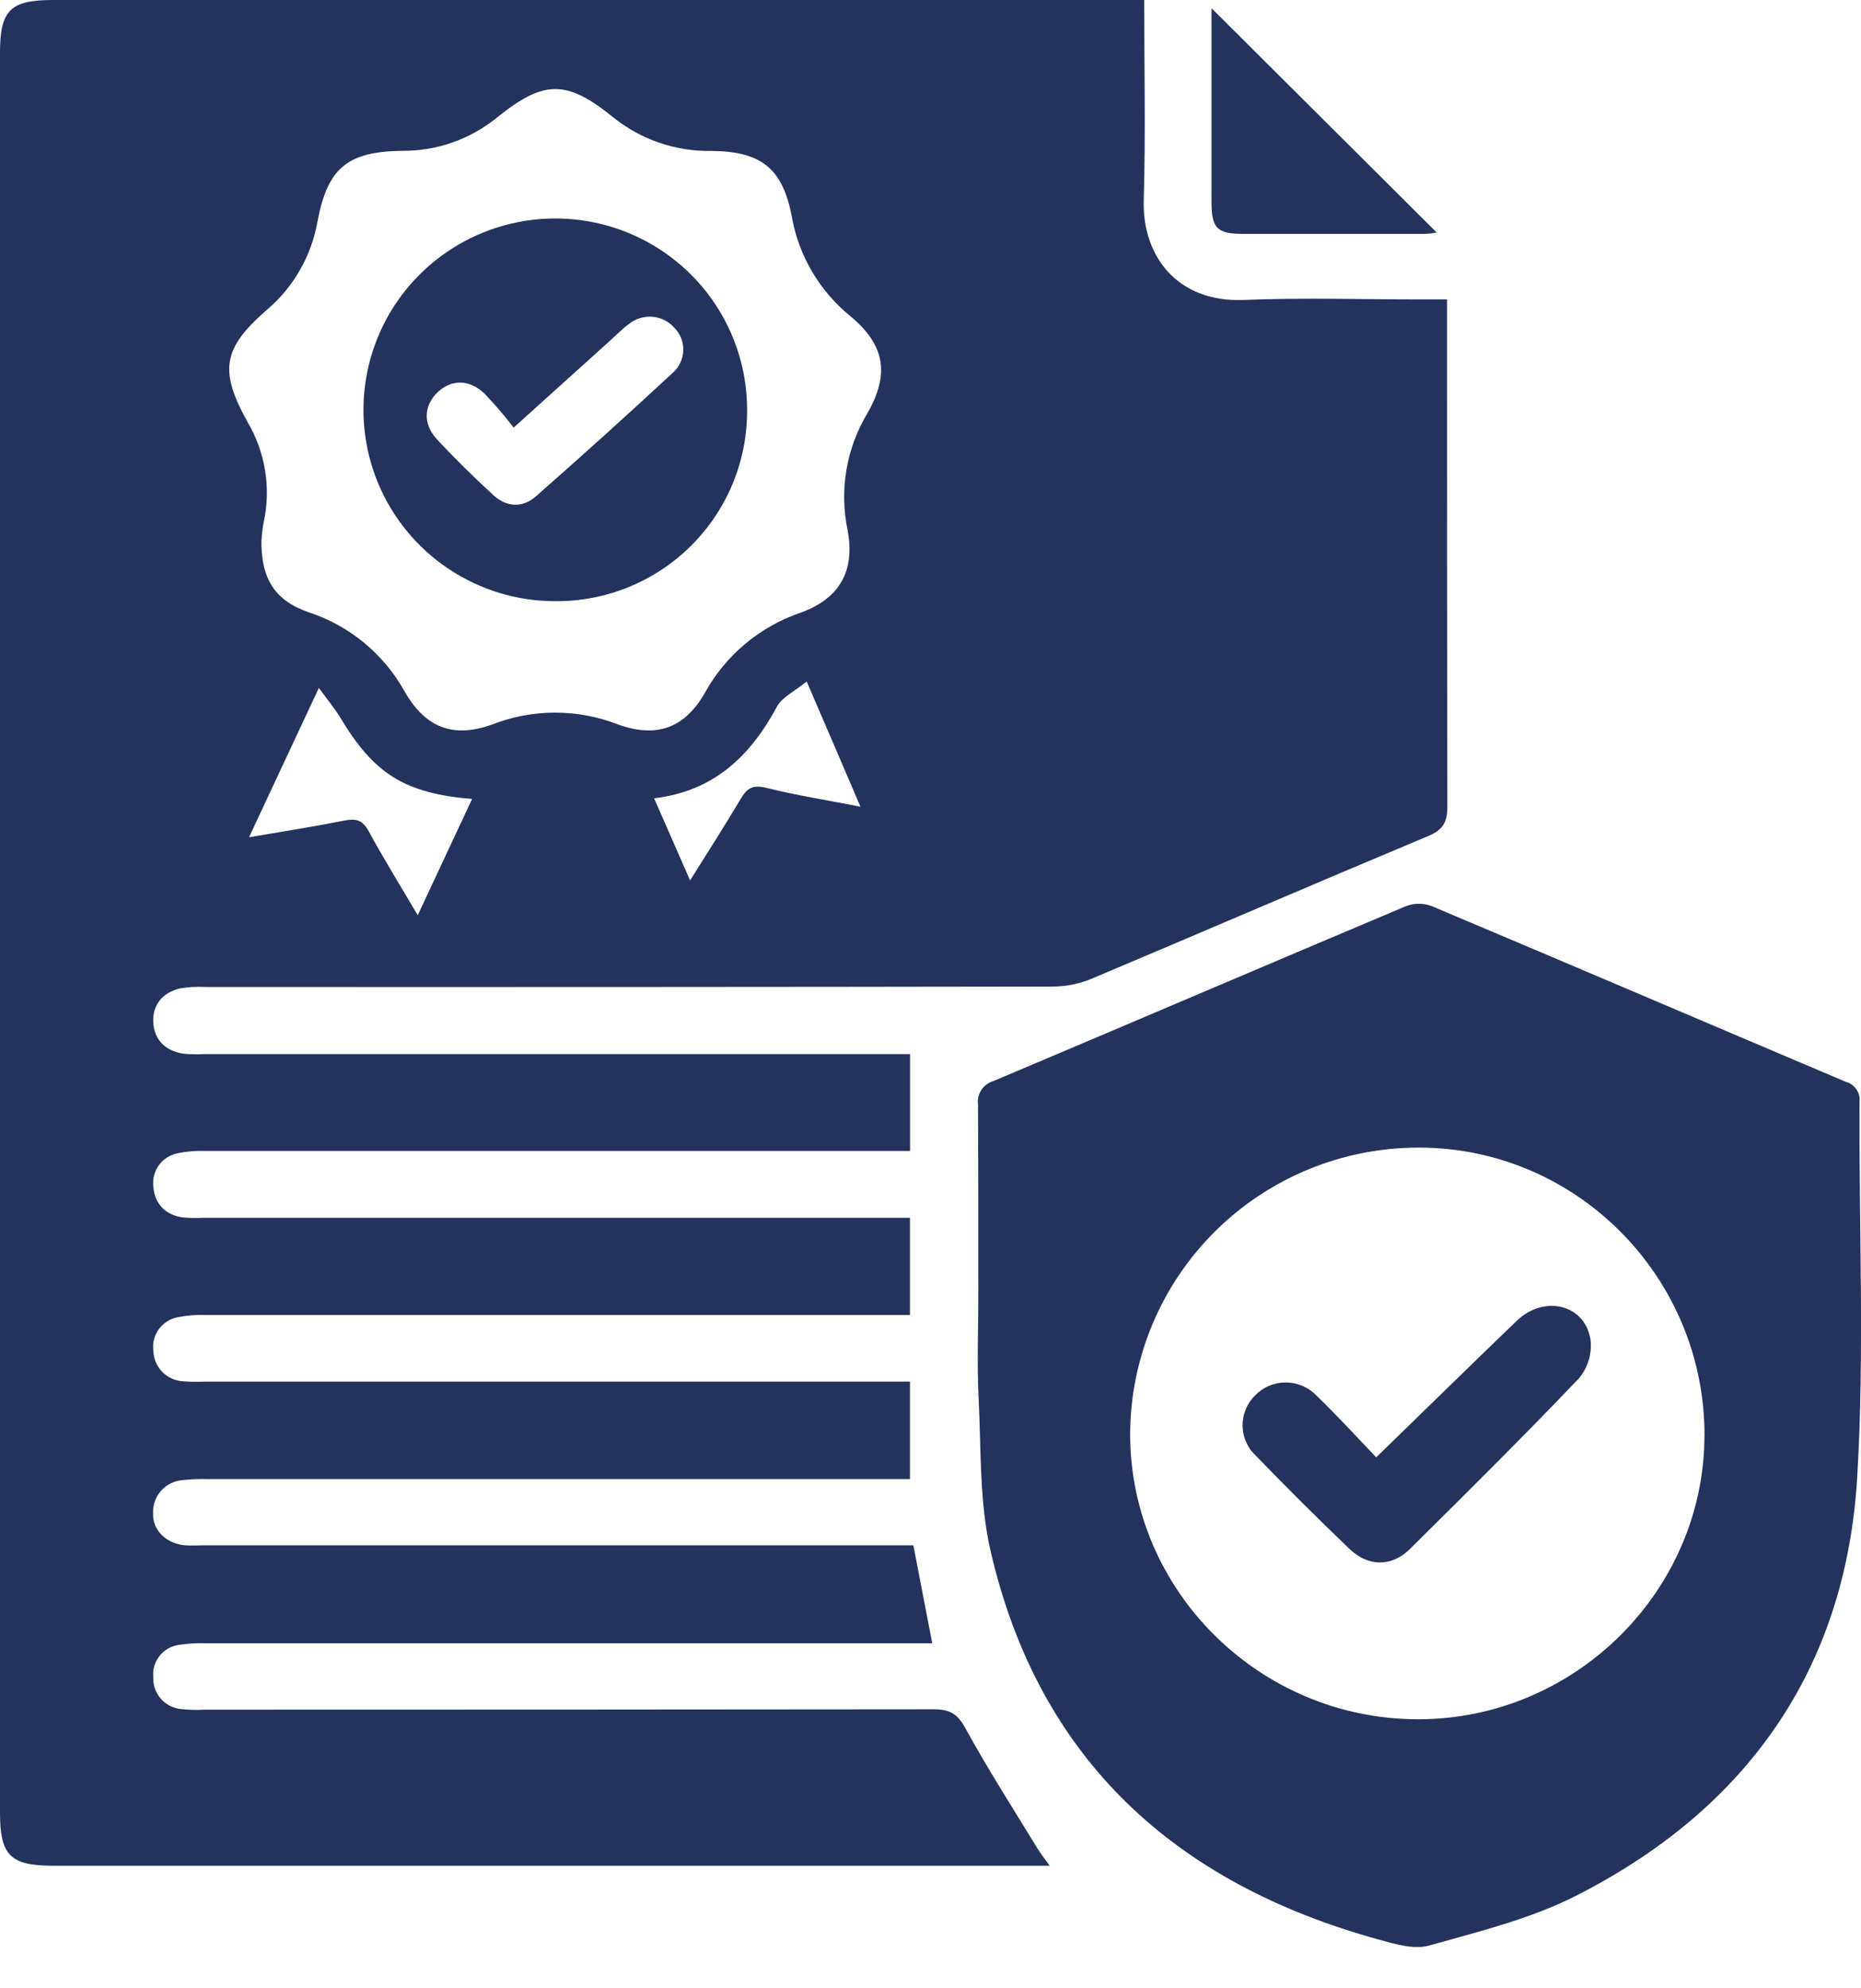
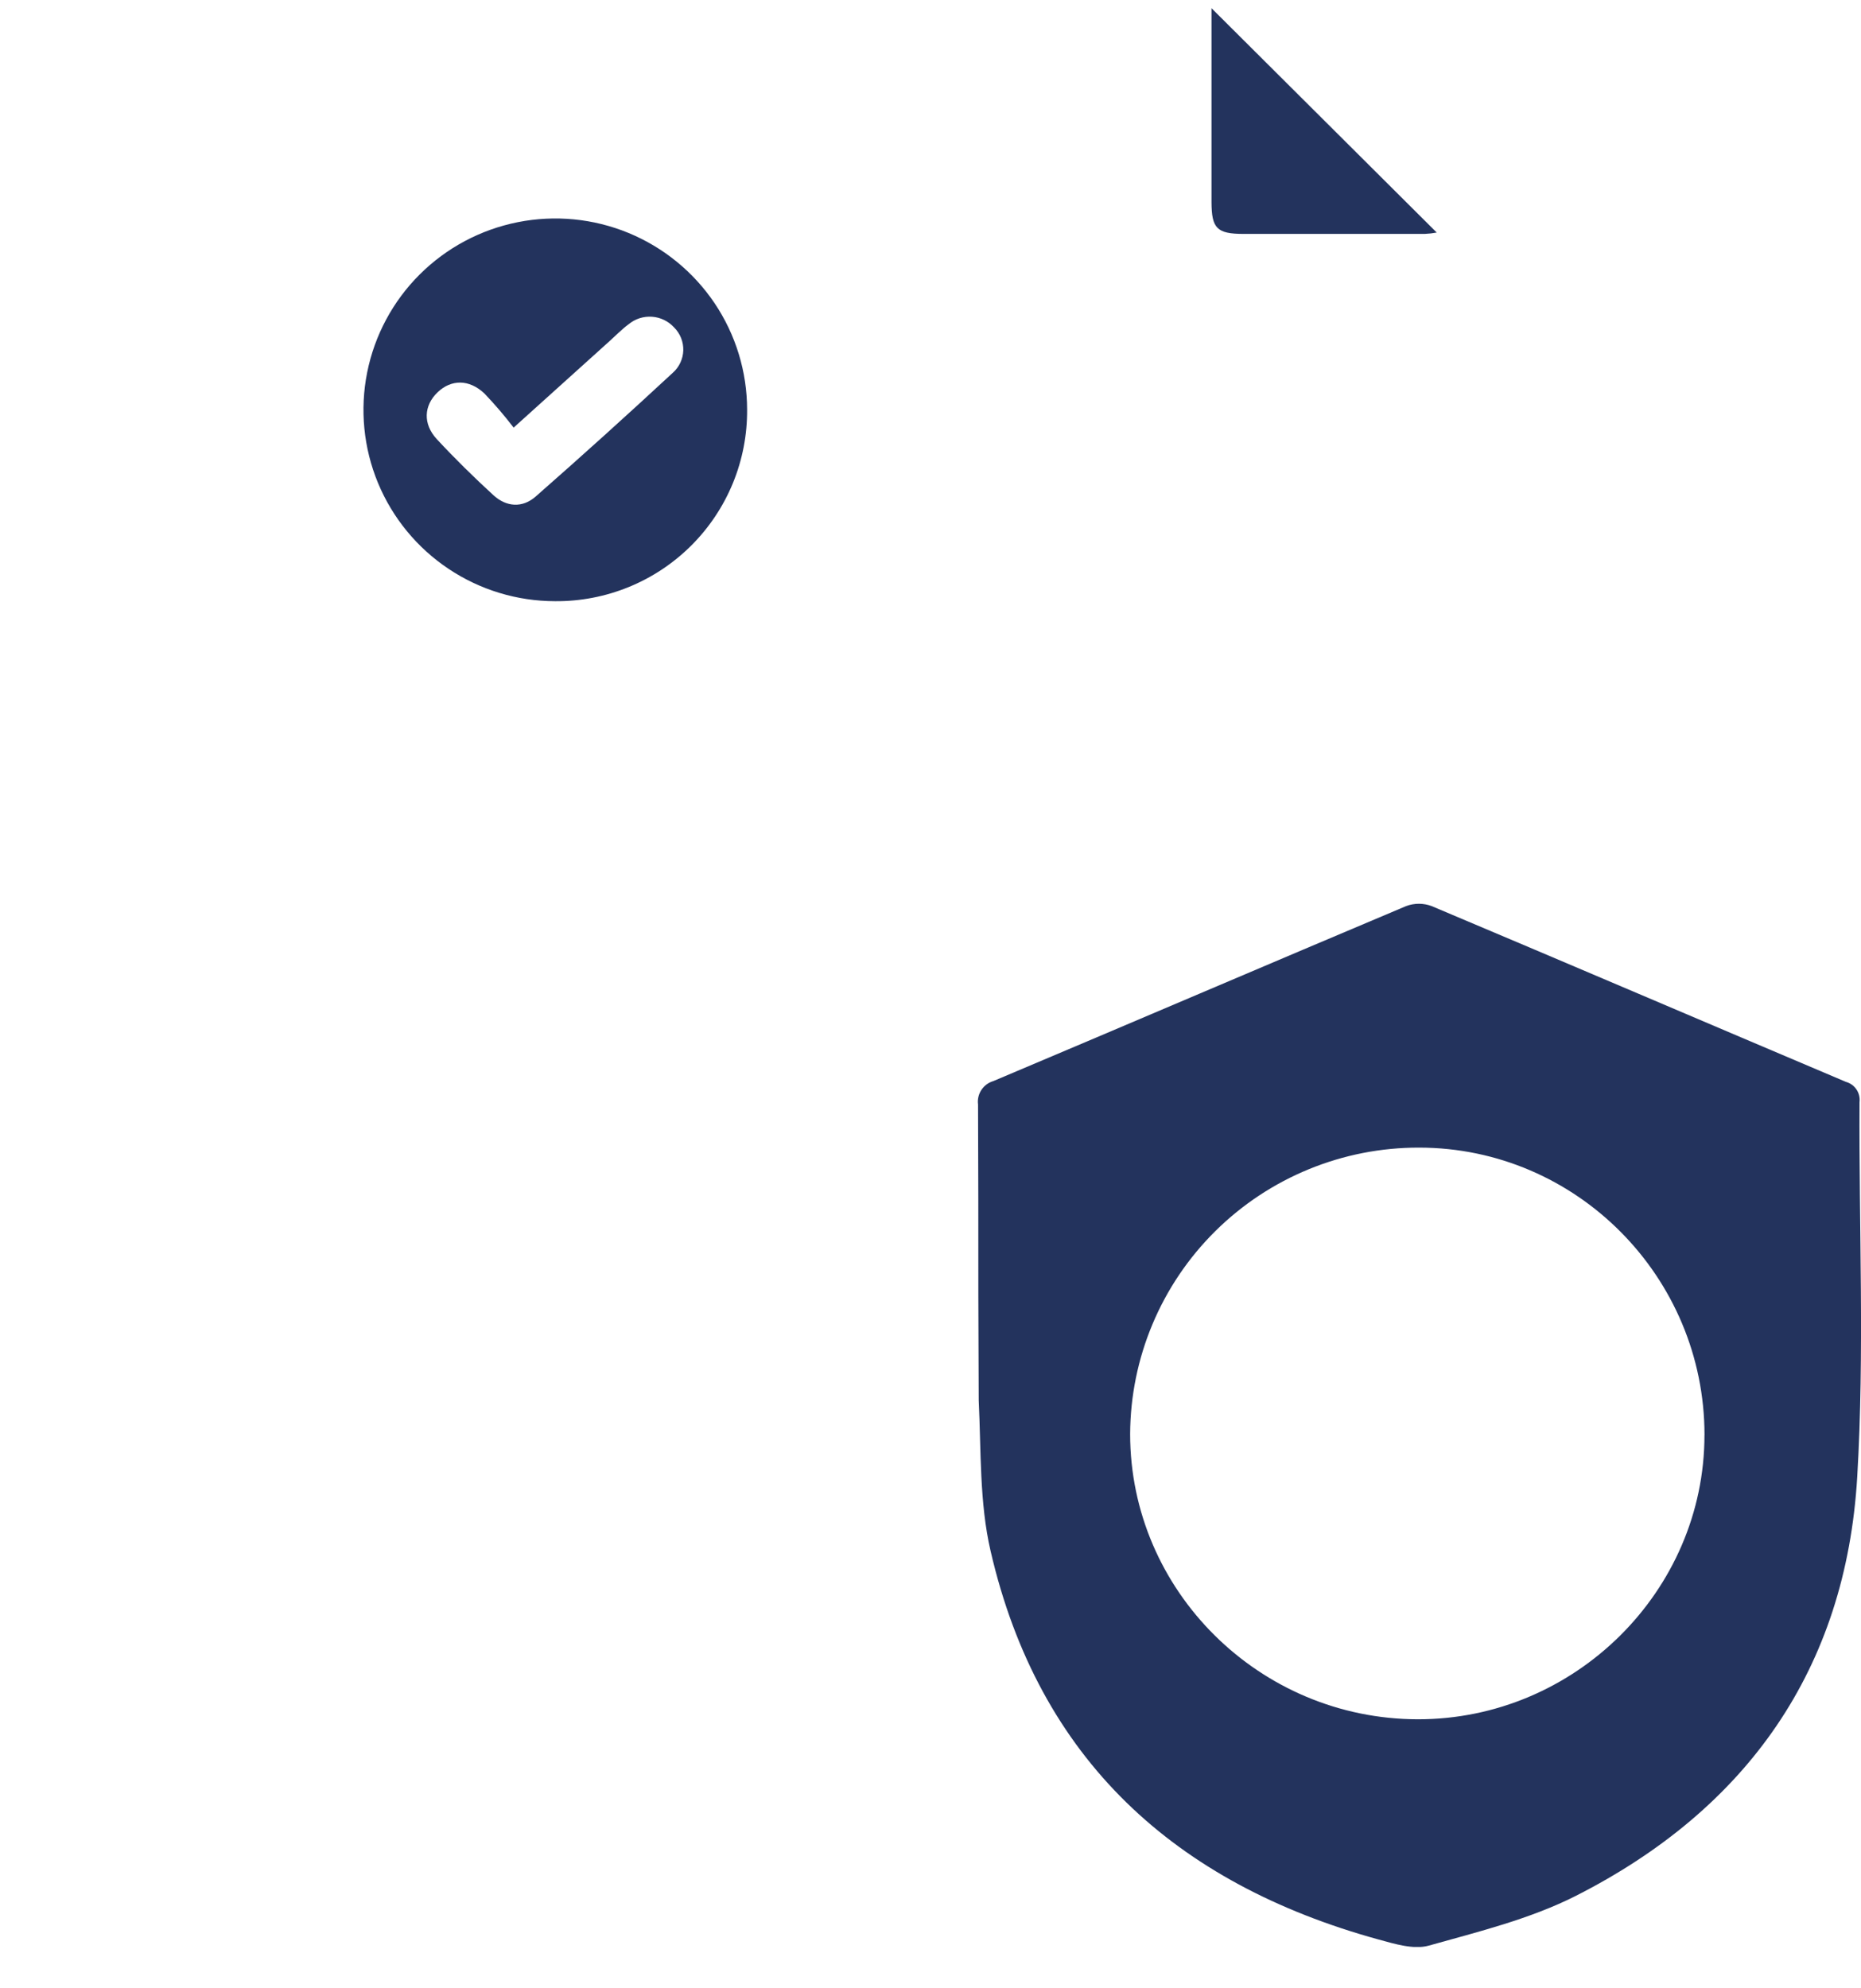
<svg xmlns="http://www.w3.org/2000/svg" width="44" height="47" viewBox="0 0 44 47" fill="none">
  <g clip-path="url(#clip0_1478_5092)">
-     <path d="M27.053 0C27.053 1.624 27.088 3.182 27.041 4.732C27.003 6.038 27.824 7.157 29.409 7.09C30.802 7.033 32.2 7.078 33.598 7.078H34.212V7.65C34.212 11.455 34.212 15.26 34.22 19.065C34.22 19.429 34.123 19.613 33.77 19.761C31.112 20.874 28.466 22.015 25.809 23.135C25.521 23.255 25.213 23.318 24.902 23.32C18.22 23.331 11.536 23.334 4.852 23.33C4.654 23.319 4.454 23.331 4.258 23.364C3.859 23.457 3.611 23.734 3.623 24.142C3.636 24.572 3.903 24.84 4.336 24.907C4.502 24.923 4.668 24.926 4.834 24.917H21.517V27.206H20.917C15.564 27.206 10.211 27.206 4.858 27.206C4.642 27.198 4.427 27.215 4.215 27.257C4.032 27.289 3.868 27.391 3.758 27.541C3.649 27.692 3.601 27.878 3.627 28.063C3.66 28.46 3.918 28.726 4.331 28.779C4.481 28.792 4.631 28.794 4.78 28.787H21.515V31.084H20.918C15.565 31.084 10.211 31.084 4.858 31.084C4.642 31.076 4.427 31.093 4.215 31.134C4.032 31.165 3.867 31.267 3.757 31.417C3.647 31.567 3.6 31.754 3.627 31.938C3.633 32.123 3.709 32.3 3.84 32.432C3.971 32.564 4.147 32.642 4.332 32.651C4.498 32.664 4.665 32.666 4.831 32.659H21.515V34.963H4.909C4.71 34.957 4.511 34.965 4.313 34.987C4.119 35.003 3.938 35.092 3.809 35.237C3.68 35.382 3.611 35.572 3.619 35.765C3.6 36.174 3.939 36.495 4.382 36.528C4.531 36.538 4.681 36.528 4.831 36.528H21.595C21.743 37.303 21.886 38.04 22.041 38.843H21.377C15.874 38.843 10.371 38.843 4.868 38.843C4.653 38.836 4.437 38.849 4.223 38.882C4.045 38.908 3.884 39.001 3.772 39.142C3.66 39.283 3.607 39.462 3.624 39.641C3.614 39.826 3.677 40.008 3.798 40.149C3.919 40.29 4.09 40.379 4.275 40.398C4.457 40.418 4.64 40.423 4.823 40.413C10.576 40.413 16.328 40.41 22.08 40.404C22.46 40.404 22.641 40.513 22.829 40.859C23.361 41.83 23.959 42.759 24.535 43.704C24.6 43.81 24.68 43.908 24.818 44.102H1.259C0.243 44.102 0 43.858 0 42.845V1.252C0 0.237 0.242 0 1.263 0H27.053ZM6.182 12.747C6.164 13.655 6.481 14.192 7.294 14.471C8.265 14.789 9.079 15.462 9.572 16.355C10.065 17.21 10.726 17.455 11.641 17.124C12.588 16.755 13.64 16.752 14.589 17.116C15.519 17.458 16.184 17.218 16.668 16.373C17.159 15.485 17.965 14.811 18.928 14.483C19.858 14.146 20.221 13.492 20.039 12.527C19.843 11.583 20.009 10.6 20.506 9.772C21.038 8.844 20.927 8.163 20.115 7.481C19.377 6.886 18.881 6.043 18.719 5.111C18.501 3.968 17.981 3.576 16.821 3.568C15.97 3.583 15.141 3.297 14.482 2.76C13.388 1.88 12.857 1.887 11.748 2.78C11.114 3.296 10.319 3.574 9.501 3.565C8.221 3.585 7.746 3.963 7.507 5.235C7.363 6.053 6.937 6.794 6.303 7.33C5.268 8.233 5.177 8.757 5.851 9.972C6.276 10.691 6.412 11.544 6.232 12.359C6.207 12.487 6.191 12.617 6.186 12.747H6.182ZM9.875 21.638C10.327 20.669 10.739 19.79 11.162 18.886C9.566 18.753 8.84 18.289 8.051 16.971C7.918 16.751 7.752 16.554 7.539 16.261L5.888 19.791C6.708 19.651 7.437 19.537 8.161 19.393C8.427 19.342 8.577 19.393 8.715 19.645C9.066 20.291 9.455 20.917 9.879 21.638H9.875ZM19.069 16.111C18.792 16.339 18.492 16.477 18.367 16.707C17.739 17.875 16.873 18.705 15.465 18.87C15.755 19.533 16.019 20.133 16.316 20.811C16.752 20.115 17.144 19.505 17.512 18.884C17.657 18.642 17.788 18.545 18.101 18.619C18.816 18.797 19.546 18.913 20.344 19.069C19.922 18.081 19.526 17.163 19.073 16.111H19.069Z" fill="#23335D" />
-     <path d="M23.131 30.583C23.131 29.091 23.131 27.6 23.124 26.108C23.108 25.988 23.136 25.866 23.203 25.764C23.269 25.663 23.37 25.588 23.487 25.554C26.742 24.181 29.989 22.79 33.245 21.418C33.44 21.345 33.654 21.345 33.849 21.418C37.116 22.794 40.377 24.19 43.643 25.573C43.746 25.601 43.835 25.666 43.894 25.754C43.953 25.842 43.978 25.949 43.965 26.054C43.949 29.006 44.085 31.966 43.911 34.907C43.645 39.446 41.308 42.76 37.256 44.815C36.174 45.362 34.956 45.661 33.778 45.991C33.423 46.089 32.98 45.951 32.594 45.846C27.782 44.521 24.559 41.588 23.421 36.664C23.155 35.516 23.198 34.292 23.14 33.102C23.096 32.263 23.131 31.421 23.131 30.583ZM40.3 33.924C40.3 30.182 37.273 27.131 33.556 27.127C31.75 27.122 30.016 27.832 28.734 29.101C27.452 30.37 26.728 32.095 26.72 33.896C26.72 37.6 29.778 40.635 33.522 40.64C37.236 40.644 40.297 37.608 40.299 33.924H40.3Z" fill="#23335D" />
+     <path d="M23.131 30.583C23.131 29.091 23.131 27.6 23.124 26.108C23.108 25.988 23.136 25.866 23.203 25.764C23.269 25.663 23.37 25.588 23.487 25.554C26.742 24.181 29.989 22.79 33.245 21.418C33.44 21.345 33.654 21.345 33.849 21.418C37.116 22.794 40.377 24.19 43.643 25.573C43.746 25.601 43.835 25.666 43.894 25.754C43.953 25.842 43.978 25.949 43.965 26.054C43.949 29.006 44.085 31.966 43.911 34.907C43.645 39.446 41.308 42.76 37.256 44.815C36.174 45.362 34.956 45.661 33.778 45.991C33.423 46.089 32.98 45.951 32.594 45.846C27.782 44.521 24.559 41.588 23.421 36.664C23.155 35.516 23.198 34.292 23.14 33.102ZM40.3 33.924C40.3 30.182 37.273 27.131 33.556 27.127C31.75 27.122 30.016 27.832 28.734 29.101C27.452 30.37 26.728 32.095 26.72 33.896C26.72 37.6 29.778 40.635 33.522 40.64C37.236 40.644 40.297 37.608 40.299 33.924H40.3Z" fill="#23335D" />
    <path d="M28.644 0.194L33.969 5.497C33.875 5.514 33.78 5.525 33.685 5.529C32.257 5.529 30.829 5.529 29.402 5.529C28.769 5.529 28.646 5.396 28.644 4.778C28.643 3.244 28.644 1.708 28.644 0.194Z" fill="#23335D" />
    <path d="M13.122 14.211C12.226 14.21 11.35 13.944 10.605 13.446C9.86 12.949 9.28 12.242 8.937 11.416C8.595 10.59 8.506 9.681 8.681 8.804C8.856 7.928 9.287 7.122 9.921 6.49C10.554 5.858 11.362 5.427 12.241 5.252C13.12 5.077 14.031 5.165 14.859 5.506C15.688 5.848 16.396 6.426 16.896 7.168C17.395 7.911 17.662 8.784 17.664 9.678C17.669 10.275 17.555 10.866 17.329 11.418C17.102 11.97 16.768 12.472 16.345 12.894C15.922 13.316 15.42 13.65 14.866 13.876C14.313 14.102 13.72 14.216 13.122 14.211ZM12.144 10.108C11.929 9.827 11.699 9.559 11.455 9.303C11.091 8.958 10.665 8.966 10.344 9.275C10.022 9.584 9.993 10.02 10.328 10.381C10.755 10.841 11.205 11.283 11.668 11.707C11.973 11.986 12.352 12.012 12.665 11.737C13.759 10.777 14.84 9.801 15.908 8.811C15.983 8.745 16.044 8.663 16.086 8.572C16.128 8.482 16.152 8.383 16.155 8.283C16.158 8.183 16.14 8.083 16.103 7.99C16.066 7.897 16.01 7.812 15.939 7.741C15.803 7.592 15.616 7.501 15.415 7.487C15.214 7.473 15.015 7.537 14.861 7.666C14.701 7.784 14.559 7.931 14.411 8.064L12.144 10.108Z" fill="#23335D" />
-     <path d="M32.539 34.448C33.7 33.32 34.776 32.264 35.862 31.22C36.499 30.608 37.457 30.822 37.602 31.648C37.624 31.812 37.612 31.98 37.566 32.139C37.52 32.299 37.442 32.447 37.336 32.576C36.028 33.948 34.678 35.284 33.333 36.617C32.902 37.041 32.35 37.036 31.91 36.617C31.158 35.896 30.419 35.161 29.695 34.413C29.597 34.323 29.519 34.214 29.465 34.093C29.41 33.972 29.381 33.841 29.379 33.709C29.376 33.576 29.4 33.444 29.45 33.321C29.499 33.198 29.573 33.086 29.667 32.992C29.761 32.893 29.874 32.814 30 32.76C30.125 32.706 30.261 32.678 30.398 32.678C30.535 32.678 30.67 32.706 30.796 32.76C30.921 32.814 31.035 32.893 31.129 32.992C31.619 33.464 32.078 33.969 32.539 34.448Z" fill="#23335D" />
  </g>
  <defs>
    <clipPath id="clip0_1478_5092">
      <rect width="44" height="46.022" fill="white" />
    </clipPath>
  </defs>
</svg>